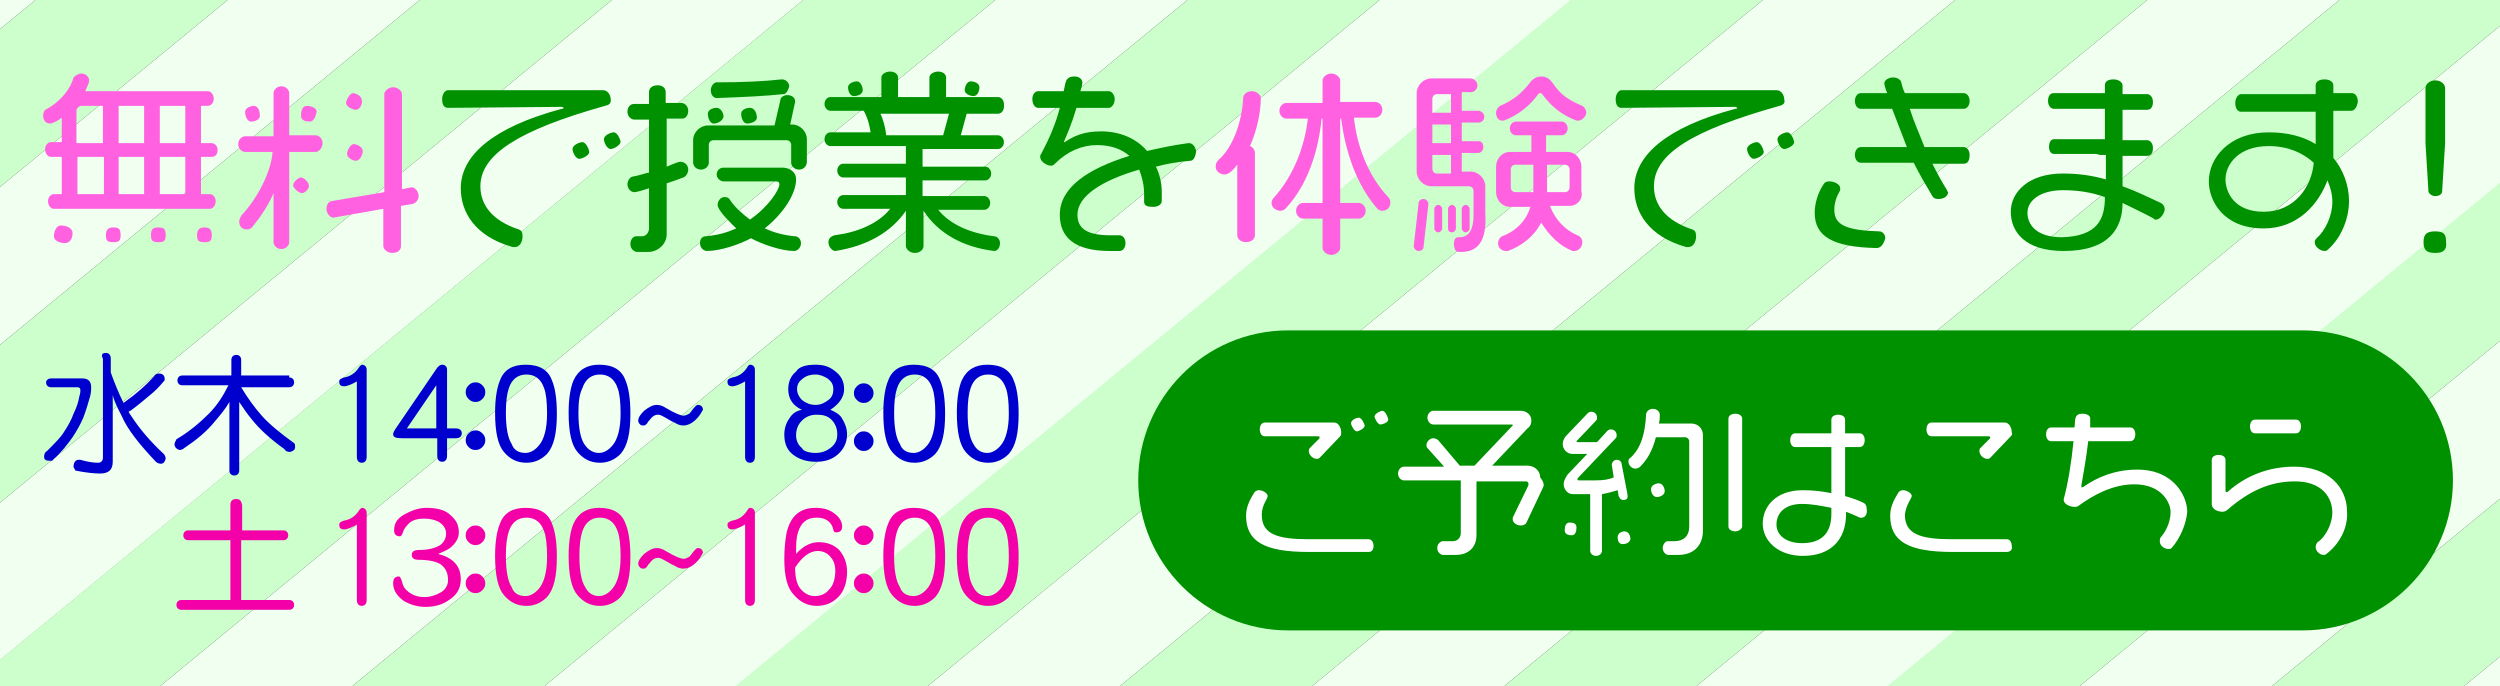
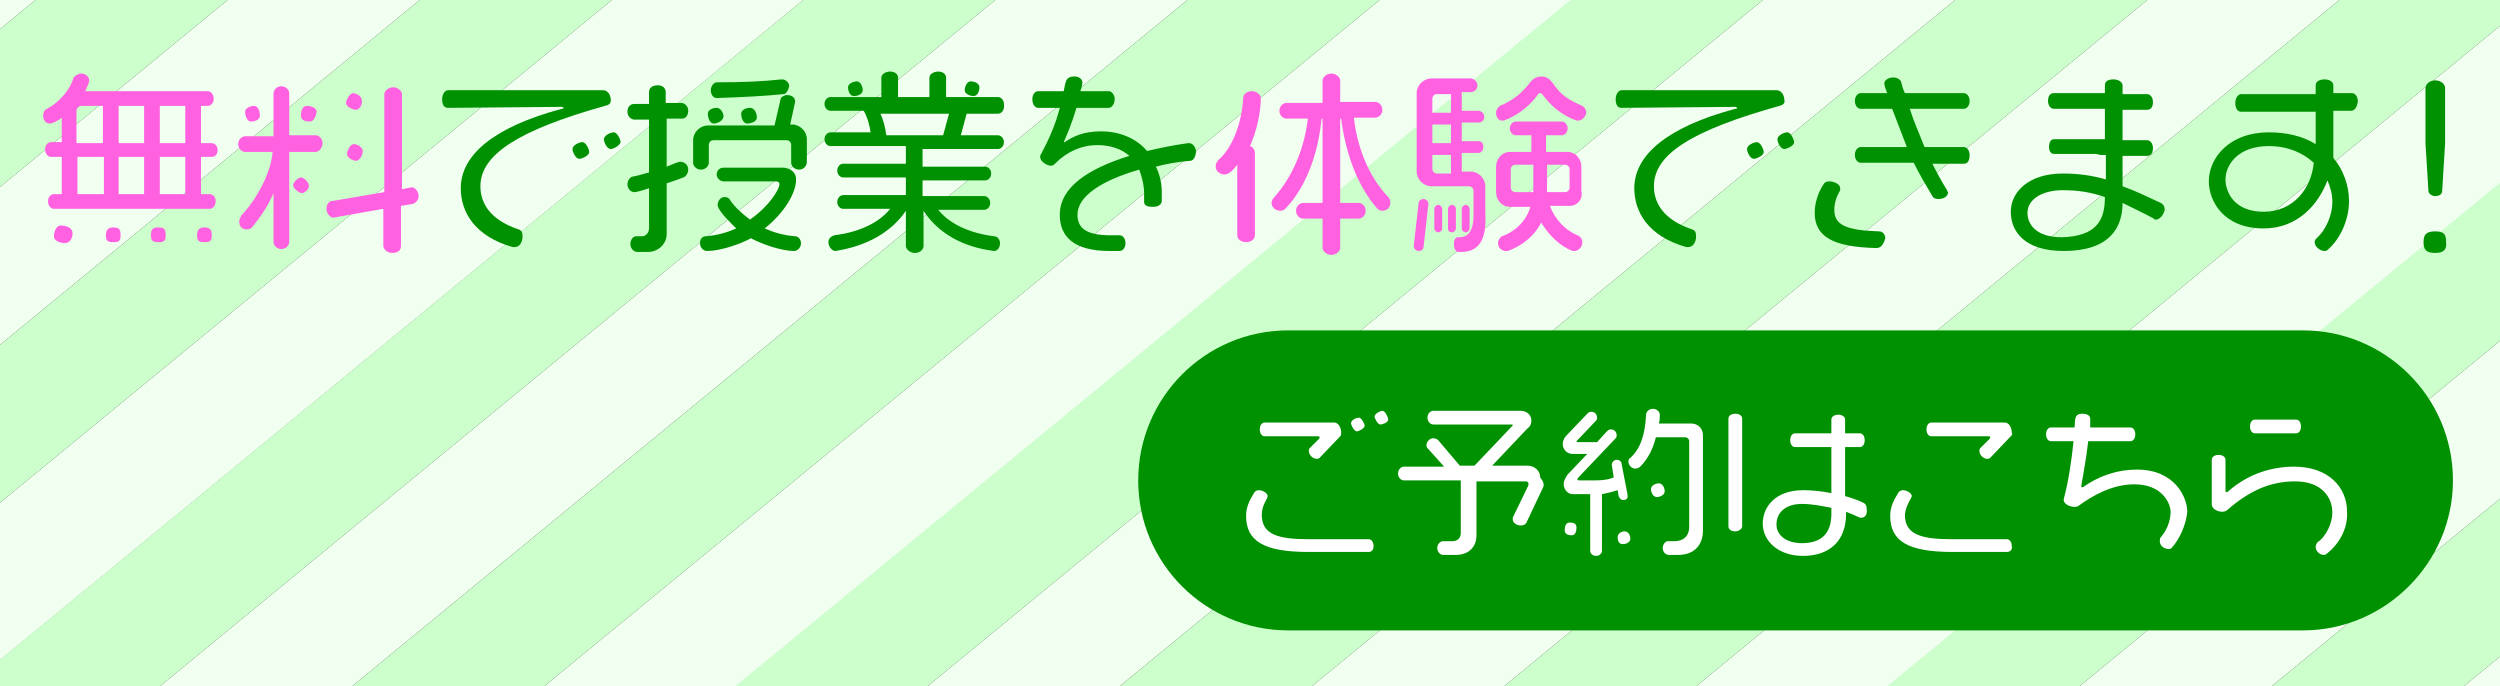
<svg xmlns="http://www.w3.org/2000/svg" version="1.0" id="レイヤー_1" x="0px" y="0px" viewBox="0 0 255 70" style="enable-background:new 0 0 255 70;" xml:space="preserve">
  <rect x="0" y="0" width="255" height="70" fill="#333333" stroke="none" />
  <style type="text/css">
	.st0{fill:#F0FFF0;}
	.st1{fill:#CCFFCC;}
	.st2{fill:#FF61E1;}
	.st3{fill:#009100;}
	.st4{fill:#FFFFFF;}
	.st5{fill:#F400A9;}
	.st6{fill:#0000CE;}
</style>
  <path class="st0" d="M-182.5,152.9H-202L17-27.1h19.6L-182.5,152.9z M75.8-27.1H56.2l-219.1,180h19.6L75.8-27.1z M114.9-27.1H95.4  l-219.1,180h19.6L114.9-27.1z M154.1-27.1h-19.6l-219.1,180H-65L154.1-27.1z M193.3-27.1h-19.6l-219.1,180h19.6L193.3-27.1z   M232.4-27.1h-19.6l-219.1,180h19.6L232.4-27.1z M271.6-27.1H252l-219.1,180h19.6L271.6-27.1z M310.8-27.1h-19.6l-219.1,180h19.6  L310.8-27.1z M349.9-27.1h-19.6l-219.1,180h19.6L349.9-27.1z M389.1-27.1h-19.6l-219.1,180H170L389.1-27.1z M428.3-27.1h-19.6  l-219.1,180h19.6L428.3-27.1z M467.4-27.1h-19.6l-219.1,180h19.6L467.4-27.1z" />
  <path class="st1" d="M-202,152.9h-19.6l219.1-180H17L-202,152.9z M56.2-27.1H36.6l-219.1,180h19.6L56.2-27.1z M95.4-27.1H75.8  l-219.1,180h19.6L95.4-27.1z M134.5-27.1h-19.6l-219.1,180h19.6L134.5-27.1z M173.7-27.1h-19.6L-65,152.9h19.6L173.7-27.1z   M212.8-27.1h-19.6l-219.1,180h19.6L212.8-27.1z M252-27.1h-19.6l-219.1,180h19.6L252-27.1z M291.2-27.1h-19.6l-219.1,180h19.6  L291.2-27.1z M330.3-27.1h-19.6l-219.1,180h19.6L330.3-27.1z M369.5-27.1h-19.6l-219.1,180h19.6L369.5-27.1z M408.7-27.1h-19.6  L170,152.9h19.6L408.7-27.1z M447.8-27.1h-19.6l-219.1,180h19.6L447.8-27.1z M487-27.1h-19.6l-219.1,180h19.6L487-27.1z" />
  <path class="st2" d="M21.6,16h-1.1v3.8h0.9c0.3,0,0.6,0.3,0.6,0.7c0,0.5-0.3,0.8-0.6,0.8H5.5c-0.3,0-0.6-0.3-0.6-0.8  c0-0.4,0.3-0.7,0.6-0.7h0.8V16H5.2c-0.3,0-0.6-0.3-0.6-0.8c0-0.4,0.3-0.7,0.6-0.7h1.1v-2.5c-0.2,0.2-0.9,0.6-1.2,0.6  c-0.4,0-0.7-0.3-0.7-0.8c0-0.3,0.1-0.6,0.4-0.7c1.3-0.7,2.4-2,2.7-3.2C7.7,7.7,8,7.5,8.3,7.5c0.5,0,0.8,0.4,0.8,0.7  c0,0.3-0.3,0.8-0.4,1.1h12.5c0.3,0,0.6,0.3,0.6,0.8c0,0.4-0.3,0.7-0.6,0.7h-0.7v3.8h1.1c0.3,0,0.6,0.3,0.6,0.7  C22.2,15.8,21.9,16,21.6,16z M6.6,24.8c-0.4,0-1.1-0.2-1.1-0.7c0-0.4,0.2-1.1,0.7-1.1c0.5,0,1.2,0.2,1.2,0.8  C7.4,24.2,7.2,24.8,6.6,24.8z M10.5,10.8H8.3c-0.2,0-0.5,0.2-0.5,0.5v3.3h2.7V10.8z M10.5,16H7.9v3.8h2.7V16z M11.6,24.7  c-0.6,0-0.8-0.1-0.8-0.7c0-0.5,0.2-0.8,0.7-0.8c0.6,0,0.8,0.1,0.8,0.8C12.3,24.6,12.1,24.7,11.6,24.7z M14.7,10.8h-2.6v3.8h2.6V10.8  z M14.7,16h-2.6v3.8h2.6V16z M16.2,24.7c-0.6,0-0.8-0.1-0.8-0.7c0-0.5,0.1-0.8,0.7-0.8c0.6,0,0.8,0.1,0.8,0.8  C16.9,24.6,16.7,24.7,16.2,24.7z M18.9,10.8h-2.6v3.8h2.6V10.8z M18.9,16h-2.6v3.8h2.6V16z M20.9,24.7c-0.6,0-0.8-0.1-0.8-0.7  c0-0.5,0.2-0.8,0.7-0.8s0.8,0.1,0.8,0.8C21.6,24.6,21.4,24.7,20.9,24.7z M32.2,15.5h-2.7v9.2c0,0.3-0.3,0.7-0.8,0.7  c-0.5,0-0.8-0.4-0.8-0.7v-5c-0.5,1.2-1.3,2.4-2.2,3.5c-0.1,0.1-0.3,0.2-0.5,0.2c-0.4,0-0.8-0.2-0.8-0.8c0-0.2,0.1-0.4,0.2-0.6  c1.8-1.9,3.1-4.7,3.2-6.5h-2.8c-0.3,0-0.7-0.3-0.7-0.8c0-0.5,0.4-0.8,0.7-0.8h2.9V9.5c0-0.3,0.3-0.7,0.8-0.7c0.5,0,0.8,0.4,0.8,0.7  v4.3h2.7c0.3,0,0.7,0.3,0.7,0.8C32.9,15.1,32.5,15.5,32.2,15.5z M25.6,12.4c-0.4,0-0.6-0.6-0.6-1c0-0.4,0.6-0.6,0.9-0.6  c0.4,0,0.6,0.5,0.6,0.9C26.6,12.2,26,12.4,25.6,12.4z M30.8,19.7c-0.3,0-0.9-0.5-0.9-0.8s0.5-0.8,0.8-0.8s0.8,0.5,0.8,0.8  C31.6,19.2,31.1,19.7,30.8,19.7z M31.6,12.4c-0.4,0-0.9-0.1-0.9-0.6c0-0.4,0.1-1,0.6-1c0.4,0,1,0.2,1,0.6  C32.2,11.9,32,12.4,31.6,12.4z M42.1,20.8L40.9,21v4.1c0,0.4-0.3,0.7-0.9,0.7c-0.5,0-0.9-0.4-0.9-0.7v-3.8l-5.1,0.9  c-0.3,0-0.7-0.4-0.7-0.9c0-0.5,0.3-0.8,0.6-0.8l5.3-0.9v-10c0-0.3,0.4-0.7,0.9-0.7c0.5,0,0.9,0.4,0.9,0.7v9.7l1-0.2  c0.3,0,0.7,0.4,0.7,0.9C42.7,20.4,42.4,20.7,42.1,20.8z M36.3,11.2c-0.3,0-1-0.3-1-0.7c0-0.3,0.4-1,0.7-1c0.3,0,0.9,0.3,0.9,0.7  C37,10.6,36.7,11.2,36.3,11.2z M36.3,16.4c-0.3,0-0.9-0.3-0.9-0.7c0-0.3,0.3-1,0.7-1c0.3,0,0.9,0.3,0.9,0.7  C37,15.8,36.7,16.4,36.3,16.4z M127.5,14.9c0.3,0.1,0.5,0.4,0.5,0.7v8.4c0,0.4-0.4,0.7-0.9,0.7c-0.5,0-0.9-0.3-0.9-0.7v-7.2  c-0.3,0.4-0.8,1-1.3,1c-0.4,0-0.9-0.3-0.9-0.8c0-0.3,0.1-0.5,0.3-0.7c1.5-1.3,2.4-4,2.5-6.3c0-0.3,0.3-0.7,0.9-0.7  c0.5,0,0.9,0.4,0.9,0.7C128.6,11.5,128.2,13.3,127.5,14.9z M141,21.5c-0.2,0-0.4-0.1-0.5-0.2c-2.2-2.5-3.3-6-3.7-9.2h-0.1v8.6h1.9  c0.3,0,0.7,0.3,0.7,0.8c0,0.5-0.4,0.8-0.7,0.8h-1.9v3c0,0.3-0.4,0.7-0.9,0.7c-0.5,0-0.9-0.4-0.9-0.7v-3h-2c-0.3,0-0.7-0.3-0.7-0.8  c0-0.5,0.4-0.8,0.7-0.8h2v-8.6h-0.1c-0.3,3.2-1.4,6.8-3.7,9.2c-0.1,0.1-0.3,0.2-0.5,0.2c-0.4,0-0.9-0.3-0.9-0.8  c0-0.2,0.1-0.4,0.2-0.5c2.1-2.3,3.2-5.4,3.5-8.1h-2.2c-0.3,0-0.7-0.3-0.7-0.8c0-0.5,0.4-0.8,0.7-0.8h3.7V8.2c0-0.3,0.4-0.7,0.9-0.7  c0.5,0,0.9,0.4,0.9,0.7v2.2h3.6c0.3,0,0.7,0.3,0.7,0.8c0,0.5-0.4,0.8-0.7,0.8h-2.2c0.3,2.8,1.4,5.9,3.5,8.1c0.1,0.1,0.2,0.3,0.2,0.4  C141.9,21.1,141.5,21.5,141,21.5z M145.2,25.2c0,0.2-0.2,0.4-0.5,0.4c-0.3,0-0.5-0.3-0.5-0.5l0.5-4.4c0-0.2,0.2-0.4,0.5-0.4  c0.3,0,0.5,0.3,0.5,0.5c0,0,0,0,0,0L145.2,25.2z M149,25.7h-0.2c-0.3,0-0.5-0.3-0.5-0.8c0-0.5,0.2-0.7,0.4-0.7h0.1  c0.8,0,1.5-0.4,1.5-2.3v-2.4c0-0.3-0.2-0.5-0.5-0.5h-3.8c-0.8,0-1.5-0.7-1.5-1.5v-8c0-0.8,0.7-1.5,1.5-1.5h4c0.3,0,0.7,0.3,0.7,0.7  s-0.3,0.7-0.7,0.7h-0.9v1.9h1.7c0.3,0,0.6,0.3,0.6,0.6c0,0.4-0.3,0.6-0.6,0.6h-1.7v1.9h1.7c0.3,0,0.5,0.2,0.5,0.6  c0,0.4-0.3,0.6-0.5,0.6h-1.7v1.9h0.9c0.8,0,1.5,0.7,1.5,1.5v2.7C151.7,24.8,150.6,25.7,149,25.7z M148,9.6h-1.4  c-0.3,0-0.5,0.2-0.5,0.5v1.4h1.9V9.6z M148,12.7h-1.9v1.9h1.9V12.7z M148,15.8h-1.9v1.4c0,0.3,0.2,0.5,0.5,0.5h1.4V15.8z   M146.7,23.7c-0.2,0-0.4-0.2-0.4-0.4v-2c0-0.2,0.2-0.4,0.4-0.4s0.4,0.2,0.4,0.4v2C147.1,23.5,146.9,23.7,146.7,23.7z M148.1,23.7  c-0.3,0-0.4-0.2-0.4-0.4v-2c0-0.2,0.2-0.4,0.4-0.4c0.2,0,0.4,0.2,0.4,0.4v2C148.5,23.5,148.3,23.7,148.1,23.7z M149.5,23.7  c-0.2,0-0.4-0.2-0.4-0.4v-2c0-0.2,0.2-0.4,0.4-0.4s0.4,0.2,0.4,0.4v2C149.9,23.5,149.7,23.7,149.5,23.7z M161,12.3  c-0.1,0-0.1,0-0.2,0c-1.6-0.6-2.6-1.5-3.5-2.7c-0.1-0.1-0.1-0.1-0.2-0.1s-0.1,0-0.2,0.1c-0.7,1-1.9,2.1-3.5,2.7c-0.1,0-0.1,0-0.2,0  c-0.4,0-0.6-0.4-0.6-0.8c0-0.3,0.2-0.6,0.4-0.7c1.4-0.6,2.2-1.3,3-2.3c0.2-0.3,0.6-0.7,1.2-0.7s0.9,0.3,1.2,0.7  c0.8,1.2,1.6,1.7,3,2.3c0.2,0.1,0.4,0.4,0.4,0.7S161.4,12.3,161,12.3z M160.1,21h-2c0.5,1.4,1.6,2.5,2.8,3c0.3,0.1,0.5,0.4,0.5,0.7  c0,0.5-0.4,0.9-0.8,0.9c-0.1,0-0.1,0-0.2,0c-1.3-0.5-2.4-1.6-3.2-2.9c-0.7,1.4-2,2.4-3.4,2.9c-0.1,0-0.1,0-0.2,0  c-0.4,0-0.8-0.3-0.8-0.8c0-0.3,0.2-0.6,0.4-0.7c1.4-0.5,2.5-1.6,2.9-3h-2.1c-0.8,0-1.4-0.7-1.4-1.5V17c0-0.8,0.6-1.5,1.4-1.5h2.2  v-1.7h-1.6c-0.3,0-0.6-0.3-0.6-0.7c0-0.4,0.3-0.7,0.6-0.7h4.7c0.3,0,0.6,0.3,0.6,0.7c0,0.4-0.3,0.7-0.6,0.7h-1.6v1.7h2.2  c0.8,0,1.4,0.7,1.4,1.5v2.5C161.5,20.3,160.9,21,160.1,21z M156.4,16.8h-1.8c-0.3,0-0.5,0.2-0.5,0.5v1.8c0,0.3,0.2,0.5,0.5,0.5h1.8  V16.8z M160.1,17.3c0-0.3-0.2-0.5-0.5-0.5h-1.8v2.8h1.8c0.3,0,0.5-0.2,0.5-0.5V17.3z" />
  <path class="st3" d="M61.7,10.8C52.8,13.3,49,15.8,49,19c0,1.9,1.2,3.5,3.9,4.4c0.3,0.1,0.4,0.3,0.4,0.7c0,0.6-0.3,1.1-0.8,1.1  c-0.1,0-0.1,0-0.2,0c-3.9-1.1-5.3-3.6-5.3-6c0-3.3,3.2-6.2,10.3-8.1c0.2,0,0.2-0.1,0.2-0.1s-0.1-0.1-0.2-0.1l-11.6,0.1  c-0.4,0-0.6-0.3-0.6-0.9c0-0.5,0.3-0.9,0.6-0.9h15.8c0.5,0,0.8,0.5,0.8,1C62.3,10.5,62.2,10.7,61.7,10.8z M59.1,16.2  c-0.4,0-0.7-0.7-0.7-1c0-0.4,0.7-0.7,1-0.7c0.4,0,0.7,0.8,0.7,1C60.1,15.9,59.3,16.2,59.1,16.2z M62.3,15.2c-0.4,0-0.7-0.7-0.7-1  c0-0.4,0.7-0.7,1-0.7c0.4,0,0.7,0.8,0.7,1C63.2,14.9,62.5,15.2,62.3,15.2z M69.6,12.1H68V17c0.3-0.1,1.1-0.5,1.4-0.5  c0.4,0,0.8,0.3,0.8,0.8c0,0.3-0.2,0.7-0.5,0.8c-0.5,0.2-1.1,0.4-1.7,0.6v5.2c0,1-0.9,1.8-1.9,1.8H65c-0.3,0-0.7-0.3-0.7-0.8  c0-0.5,0.3-0.8,0.6-0.8h0.6c0.4,0,0.7-0.4,0.7-0.8v-4.1c-0.3,0.1-1.2,0.4-1.5,0.4c-0.4,0-0.7-0.4-0.7-0.8c0-0.4,0.3-0.8,0.6-0.8  c0.6-0.1,1.1-0.3,1.6-0.4v-5.4h-1.5c-0.3,0-0.7-0.3-0.7-0.8c0-0.5,0.3-0.8,0.7-0.8h1.5V9.4c0-0.4,0.3-0.7,0.9-0.7  c0.5,0,0.8,0.3,0.8,0.7v1.1h1.6c0.3,0,0.7,0.3,0.7,0.8C70.2,11.8,69.9,12.1,69.6,12.1z M81.5,17.3c-0.5,0-0.8-0.4-0.8-0.7v-1.8  c0-0.3-0.2-0.5-0.5-0.5h-7.4c-0.3,0-0.5,0.2-0.5,0.5v1.8c0,0.3-0.3,0.7-0.8,0.7c-0.5,0-0.8-0.4-0.8-0.7v-2.3c0-0.8,0.7-1.5,1.5-1.5  H79l0.6-2.6c0-0.3,0.4-0.5,0.7-0.5c0.5,0,0.8,0.3,0.8,0.6c0,0,0,0.1,0,0.1l-0.5,2.3h0.2c0.8,0,1.5,0.7,1.5,1.5v2.3  C82.3,16.9,82,17.3,81.5,17.3z M81,25.6c-1.3,0-3.3-0.7-4.4-1.3c-1.1,0.6-3.1,1.3-4.5,1.3c-0.3,0-0.7-0.3-0.7-0.8  c0-0.4,0.2-0.7,0.6-0.7c1.2-0.1,2.2-0.4,3.1-0.8c-0.4-0.4-1.9-1.8-1.9-2.4c0-0.4,0.3-0.8,0.7-0.8c0.3,0,0.4,0.1,0.5,0.2  c0.5,0.8,1.3,1.5,2.1,2.1c2-1.4,3-3.1,3-3.6c0-0.2-0.1-0.3-0.4-0.3h-5.3c-0.3,0-0.7-0.3-0.7-0.7s0.3-0.7,0.7-0.7h6  c0.7,0,1.4,0.4,1.4,1.2c0,1.4-1.2,3.4-3.2,5c0.9,0.4,1.9,0.7,3.1,0.8c0.3,0,0.6,0.3,0.6,0.7C81.7,25.3,81.3,25.6,81,25.6z   M72.8,12.6c-0.4,0-0.6-0.6-0.6-1c0-0.4,0.5-0.6,0.9-0.6c0.4,0,0.7,0.5,0.7,0.9C73.7,12.4,73.1,12.6,72.8,12.6z M79.9,9.6  C78,9.8,75.9,9.9,73.1,10c-0.3,0-0.6-0.3-0.6-0.8c0-0.4,0.3-0.8,0.6-0.8c2.6,0,4.8-0.1,6.6-0.3c0,0,0,0,0.1,0c0.3,0,0.7,0.3,0.7,0.7  C80.4,9.2,80.2,9.6,79.9,9.6z M76.2,12.6c-0.4,0-0.6-0.6-0.6-1c0-0.4,0.5-0.6,0.9-0.6c0.5,0,0.7,0.6,0.7,1  C77.2,12.4,76.6,12.6,76.2,12.6z M101.8,11.6h-3.2l-0.6,2.2h3.8c0.3,0,0.6,0.3,0.6,0.7c0,0.4-0.3,0.7-0.6,0.7h-7.7v1.8h6.4  c0.3,0,0.6,0.3,0.6,0.7c0,0.4-0.3,0.7-0.6,0.7h-6.4V20h6.3c0.3,0,0.6,0.3,0.6,0.7c0,0.4-0.3,0.7-0.6,0.7h-4.7  c1.2,1.5,3.3,2.4,5.7,2.7c0.3,0,0.6,0.3,0.6,0.7c0,0.5-0.3,0.8-0.6,0.8c0,0,0,0,0,0c-3.2-0.4-5.7-1.8-7.2-4.1v3.6  c0,0.3-0.3,0.7-0.9,0.7c-0.5,0-0.9-0.4-0.9-0.7v-3.6c-1.5,2.2-4,3.6-7.2,4.1c0,0,0,0,0,0c-0.3,0-0.7-0.4-0.7-0.9  c0-0.4,0.3-0.6,0.6-0.7c2.4-0.3,4.5-1.2,5.7-2.7H86c-0.3,0-0.6-0.3-0.6-0.7c0-0.4,0.3-0.7,0.6-0.7h6.4v-1.8H86  c-0.3,0-0.6-0.3-0.6-0.7c0-0.4,0.3-0.7,0.6-0.7h6.4v-1.8h-7.7c-0.3,0-0.6-0.3-0.6-0.7c0-0.4,0.3-0.7,0.6-0.7h4.1  c-0.1-0.7-0.3-1.5-0.7-2.2h-3.4c-0.3,0-0.6-0.3-0.6-0.7c0-0.4,0.3-0.7,0.6-0.7h5.2v-2c0-0.3,0.4-0.6,0.9-0.6c0.5,0,0.8,0.3,0.8,0.6  v2h3.2v-2c0-0.3,0.4-0.6,0.9-0.6c0.5,0,0.8,0.3,0.8,0.6v2h5.3c0.3,0,0.6,0.3,0.6,0.7C102.5,11.3,102.1,11.6,101.8,11.6z M87.1,9.8  c-0.4,0-0.6-0.5-0.6-0.9c0-0.4,0.6-0.6,0.9-0.6c0.4,0,0.6,0.6,0.6,0.9C88,9.6,87.5,9.8,87.1,9.8z M89.8,11.6  c0.3,0.6,0.5,1.4,0.6,2.2h5.8l0.6-2.2H89.8z M99.3,9.8c-0.3,0-0.9-0.2-0.9-0.6c0-0.3,0.2-0.9,0.6-0.9c0.4,0,0.9,0.2,0.9,0.6  C99.9,9.3,99.7,9.8,99.3,9.8z M121.4,16.4c-1.2,0.1-2.4,0.3-3.5,0.6c0.4,0.8,0.6,1.7,0.6,2.6v0.9c0,0.3-0.3,0.6-0.9,0.6  c-0.5,0-0.9-0.1-0.9-0.5v-0.8c0-0.9-0.2-1.7-0.5-2.5c-3.8,1.1-6.3,2.7-6.3,4.6c0,1.5,1.1,2.1,3.4,2.1h0.9c0.3,0,0.6,0.3,0.6,0.8  c0,0.5-0.3,0.8-0.6,0.8h-1c-3.6,0-5.1-1.4-5.1-3.7c0-2.8,2.9-4.7,7.1-6c-0.8-0.7-1.9-1.1-3.3-1.1c-1.5,0-3,0.6-4.3,1.9  c-0.1,0.1-0.2,0.2-0.4,0.2c-0.4,0-1.1-0.4-1.1-0.9c0-0.1,0-0.2,0.1-0.3c0.8-1.5,1.5-3.1,1.9-4.7h-2.2c-0.3,0-0.6-0.3-0.6-0.9  c0-0.5,0.3-0.8,0.6-0.8h2.6c0.2-0.8,0.1-1.5,1.1-1.5c0.5,0,0.8,0.3,0.8,0.6c0,0.3-0.1,0.6-0.2,0.9h2.9c0.3,0,0.6,0.4,0.6,0.8  c0,0.5-0.3,0.9-0.6,0.9h-3.3c-0.5,1.7-1,2.8-1.3,3.5l0.1,0c0.9-0.6,1.9-1.1,3.7-1.1c1.9,0,3.6,0.7,4.7,2c1.3-0.3,2.7-0.6,4.2-0.8  c0,0,0,0,0.1,0c0.4,0,0.7,0.5,0.7,0.9C121.9,16.1,121.7,16.4,121.4,16.4z M181.5,10.8c-8.9,2.5-12.8,4.9-12.8,8.2  c0,1.9,1.2,3.5,3.9,4.4c0.3,0.1,0.4,0.3,0.4,0.7c0,0.6-0.3,1.1-0.8,1.1c-0.1,0-0.1,0-0.2,0c-3.9-1.1-5.3-3.6-5.3-6  c0-3.3,3.2-6.2,10.3-8.1c0.2,0,0.2-0.1,0.2-0.1s-0.1-0.1-0.2-0.1l-11.6,0.1c-0.4,0-0.6-0.3-0.6-0.9c0-0.5,0.3-0.9,0.6-0.9h15.8  c0.5,0,0.8,0.5,0.8,1C182.1,10.5,181.9,10.7,181.5,10.8z M178.9,16.2c-0.4,0-0.7-0.7-0.7-1c0-0.4,0.7-0.7,1-0.7c0.4,0,0.7,0.8,0.7,1  C179.9,15.9,179.1,16.2,178.9,16.2z M182,15.2c-0.4,0-0.7-0.7-0.7-1c0-0.4,0.7-0.7,1-0.7c0.4,0,0.7,0.8,0.7,1  C183,14.9,182.2,15.2,182,15.2z M191.4,25.3c-4.5-0.1-6.3-1.2-6.3-3.6c0-0.9,0.3-2,0.9-2.9c0.1-0.2,0.3-0.3,0.6-0.3  c0.5,0,1.1,0.3,1.1,0.7c0,0.1,0,0.1,0,0.2c-0.4,0.7-0.6,1.3-0.6,2c0,1.5,1.1,2.1,4.6,2.2c0.3,0,0.6,0.3,0.6,0.7  C192.1,25,191.8,25.3,191.4,25.3z M200.3,16.7h-3.2c0.5,1,1,1.9,1.5,2.7c0,0.1,0.1,0.2,0.1,0.2c0,0.4-0.4,0.7-1,0.7  c-0.3,0-0.5-0.1-0.6-0.3c-0.6-1-1.3-2.2-1.9-3.4h-5.4c-0.3,0-0.6-0.3-0.6-0.8c0-0.5,0.3-0.8,0.6-0.8h4.7c-0.5-1.3-1-2.6-1.5-3.9  h-3.2c-0.3,0-0.6-0.3-0.6-0.8c0-0.5,0.3-0.8,0.6-0.8h2.7c-0.1-0.2-0.3-0.8-0.3-1c0-0.3,0.4-0.6,0.9-0.6c0.4,0,0.7,0.2,0.8,0.4  c0.1,0.4,0.2,0.8,0.4,1.2h6c0.3,0,0.6,0.3,0.6,0.8c0,0.5-0.3,0.8-0.6,0.8h-5.5c0.4,1.3,1,2.6,1.5,3.9h4c0.3,0,0.6,0.3,0.6,0.8  C200.9,16.4,200.7,16.7,200.3,16.7z M219.9,22.4c-0.1,0-0.2,0-0.2-0.1c-1.1-0.6-2.2-1.1-3.2-1.6c0,2.5-1.3,4.9-6,4.9  c-4,0-5.4-2-5.4-4s1.8-3.9,5.3-3.9c1.6,0,3,0.2,4.4,0.6v-2.5h-0.6l-0.4-0.1h-4.3c-0.3,0-0.5-0.3-0.5-0.7c0-0.5,0.2-0.8,0.5-0.8h5.2  v-3.1h-5.2c-0.3,0-0.6-0.3-0.6-0.8c0-0.5,0.2-0.8,0.6-0.8h5.2V8.7c0-0.4,0.3-0.6,0.9-0.6c0.5,0,0.9,0.3,0.9,0.6v0.9h2.5  c0.3,0,0.6,0.3,0.6,0.8c0,0.5-0.2,0.8-0.6,0.8h-2.5v3.1h2.5c0.3,0,0.6,0.3,0.6,0.8c0,0.5-0.2,0.8-0.6,0.8h-2.5V19  c1.4,0.5,2.6,1.1,3.9,1.7c0.2,0.1,0.4,0.3,0.4,0.7C220.7,21.9,220.3,22.4,219.9,22.4z M214.7,20.1c-1.4-0.5-2.8-0.7-4.3-0.7  c-2.2,0-3.6,1-3.6,2.3c0,1.2,0.9,2.5,3.5,2.5C214,24.1,214.7,22.3,214.7,20.1L214.7,20.1z M239.8,11.3H238v4.8  c1,1.2,1.6,2.8,1.6,4.4c0,1.8-0.8,3.8-2.2,5c-0.1,0.1-0.2,0.1-0.3,0.1c-0.4,0-1-0.4-1-0.9c0-0.2,0.1-0.3,0.2-0.4  c0.9-0.8,1.6-2.3,1.6-3.7c0-0.8-0.2-1.5-0.5-2.2c-0.9,2.4-3,4.9-6.5,4.9c-4.2,0-5.6-2.9-5.6-4.8c0-2.4,2.1-5,6.1-5  c1.9,0,3.5,0.4,4.8,1.2v-3.3h-7.6c-0.4,0-0.6-0.4-0.6-0.9c0-0.5,0.3-0.9,0.6-0.9h7.6V8.7c0-0.4,0.4-0.6,0.9-0.6  c0.6,0,0.9,0.3,0.9,0.6v0.8h1.9c0.3,0,0.6,0.3,0.6,0.9C240.4,10.9,240.2,11.3,239.8,11.3z M231.4,14.9c-3.1,0-4.4,1.9-4.4,3.4  c0,1.2,0.8,3.3,3.9,3.3s4.9-2.5,5.1-5C234.9,15.6,233.4,14.9,231.4,14.9z M248.4,25.8c-0.9,0-1.2-0.3-1.2-1.1c0-0.8,0.3-1.1,1.2-1.1  s1.1,0.3,1.1,1.1C249.6,25.5,249.2,25.8,248.4,25.8z M249.1,19.5c0,0.3-0.3,0.5-0.7,0.5c-0.4,0-0.7-0.3-0.7-0.5l-0.3-4.9V9  c0-0.4,0.4-0.8,1-0.8c0.6,0,1,0.4,1,0.8v5.6L249.1,19.5z M250.2,49L250.2,49c0-8.5-6.9-15.3-15.3-15.3H131.4  c-8.5,0-15.3,6.9-15.3,15.3v0c0,8.5,6.9,15.3,15.3,15.3h103.5C243.3,64.3,250.2,57.4,250.2,49z" />
  <path class="st4" d="M139.6,56.3h-6.1c-4.6,0-6.4-1.1-6.4-3.7c0-0.8,0.3-1.5,0.8-2.3c0.1-0.2,0.3-0.3,0.5-0.3c0.4,0,0.9,0.3,0.9,0.6  c0,0.3-0.6,0.9-0.6,1.9c0,2,1.6,2.5,4.8,2.5h6.1c0.3,0,0.5,0.3,0.5,0.7C140.1,56.1,139.9,56.3,139.6,56.3z M136.7,44.5l-2.1,2.2  c-0.1,0.1-0.2,0.1-0.3,0.1c-0.4,0-0.8-0.4-0.8-0.8c0-0.1,0-0.2,0.1-0.3l0.9-0.9c0.1-0.1,0.1-0.1,0.1-0.2c0-0.1-0.1-0.1-0.2-0.1h-5.4  c-0.3,0-0.5-0.3-0.5-0.7c0-0.4,0.2-0.7,0.5-0.7h7.1c0.4,0,0.7,0.5,0.7,1C136.8,44.3,136.8,44.4,136.7,44.5z M138.4,44  c-0.3,0-0.6-0.7-0.6-0.8c0-0.4,0.6-0.6,0.8-0.6c0.3,0,0.6,0.7,0.6,0.8C139.2,43.7,138.6,44,138.4,44z M140.8,43.3  c-0.3,0-0.6-0.7-0.6-0.8c0-0.3,0.6-0.6,0.8-0.6c0.3,0,0.6,0.7,0.6,0.9C141.6,43.1,141,43.3,140.8,43.3z M157.4,49.7l-1.7,3.6  c-0.1,0.2-0.3,0.3-0.6,0.3c-0.4,0-0.8-0.3-0.8-0.6c0-0.1,0-0.1,0-0.2l1.6-3.3c0-0.1,0-0.1,0-0.2c0-0.1-0.1-0.2-0.3-0.2h-5v5.5  c0,1.2-0.8,2-2.1,2h-1.3c-0.3,0-0.6-0.3-0.6-0.7c0-0.4,0.3-0.7,0.6-0.7h1c0.5,0,0.8-0.4,0.8-0.8v-5.4h-5.8c-0.3,0-0.6-0.3-0.6-0.7  c0-0.4,0.3-0.7,0.6-0.7h4.1l-1.7-1.9c-0.1-0.1-0.1-0.2-0.1-0.3c0-0.3,0.3-0.7,0.7-0.7c0.2,0,0.4,0.1,0.5,0.2l2.2,2.6h1.5l3.8-4  c0,0,0.1-0.1,0.1-0.1v0c0-0.1,0-0.1-0.2-0.1h-7.9c-0.3,0-0.6-0.3-0.6-0.7c0-0.4,0.3-0.7,0.6-0.7h8.9c0.6,0,1.1,0.4,1.1,1  c0,0.3-0.1,0.6-0.4,0.8l-3.6,3.8h3.6c0.7,0,1.3,0.5,1.3,1.2C157.5,49.2,157.5,49.5,157.4,49.7z M165.6,51c-0.3,0-0.4-0.2-0.5-0.4  L165,50c-0.3,0.1-1,0.3-1.6,0.4v5.8c0,0.2-0.2,0.5-0.6,0.5c-0.4,0-0.6-0.3-0.6-0.5v-5.8h-1.8c-0.5,0-0.9-0.5-0.9-1  c0-0.4,0.2-0.7,0.4-1l2-2.1h-1.5c-0.6,0-1-0.5-1-1c0-0.4,0.2-0.7,0.4-0.9l2.1-2.2c0.1-0.1,0.2-0.2,0.4-0.2c0.4,0,0.6,0.3,0.6,0.6  c0,0.1,0,0.2-0.1,0.3l-1.9,2c0,0-0.1,0.1-0.1,0.1c0,0.1,0.1,0.1,0.2,0.1h1.9l1-1.1c0.1-0.1,0.2-0.2,0.4-0.2c0.4,0,0.6,0.3,0.6,0.6  c0,0.1,0,0.2-0.1,0.3l-3.8,4c-0.1,0.1-0.1,0.1-0.1,0.2c0,0.1,0.1,0.1,0.2,0.1h1.6c0.9,0,1.4-0.1,1.9-0.3l-0.2-1.3  c0-0.2,0.2-0.5,0.5-0.5c0.3,0,0.5,0.2,0.5,0.4l0.6,3.1c0,0,0,0.1,0,0.1C166.1,50.9,165.8,51,165.6,51z M160.3,54.6  c-0.3,0-0.7-0.1-0.7-0.5c0-0.4,0.1-0.8,0.5-0.8c0.4,0,0.7,0.1,0.7,0.5C160.8,54.2,160.7,54.6,160.3,54.6z M165.5,55.5  c-0.4,0-0.5-0.4-0.5-0.7c0-0.4,0.4-0.6,0.7-0.6c0.4,0,0.6,0.4,0.6,0.8C166.2,55.4,165.8,55.5,165.5,55.5z M171.2,56.6h-1  c-0.3,0-0.6-0.3-0.6-0.7c0-0.4,0.3-0.7,0.5-0.7h0.7c0.9,0,1.5-0.5,1.5-1.5V45c0-0.2-0.2-0.4-0.4-0.4h-3c-0.3,1.2-0.8,2.2-1.6,3  c-0.1,0.1-0.3,0.2-0.5,0.2c-0.4,0-0.7-0.4-0.7-0.7c0-0.1,0-0.3,0.2-0.4c1.1-1,1.5-2.5,1.6-4.4c0-0.3,0.3-0.6,0.7-0.6  c0.4,0,0.7,0.3,0.7,0.6c0,0.3,0,0.6-0.1,0.9h3.3c0.7,0,1.2,0.5,1.2,1.2v9.7C173.7,55.7,172.7,56.6,171.2,56.6z M169,50.7  c-0.4,0-0.6-0.5-0.6-0.8c0-0.4,0.5-0.6,0.8-0.6c0.4,0,0.6,0.5,0.6,0.8C169.8,50.5,169.3,50.7,169,50.7z M177,54.2  c-0.4,0-0.7-0.2-0.7-0.5v-11c0-0.3,0.3-0.5,0.7-0.5c0.4,0,0.7,0.2,0.7,0.5v11C177.7,53.9,177.4,54.2,177,54.2z M189.9,52.8  c-0.1,0-0.1,0-0.2,0c-0.4-0.2-0.9-0.4-1.4-0.6v0.2c0,2.7-1.6,4.3-4.4,4.3c-2.5,0-4.1-1.5-4.1-3.3c0-1.7,1.3-3.4,4.1-3.4  c1,0,1.9,0.1,2.9,0.3v-4.7h-3.7c-0.3,0-0.5-0.3-0.5-0.7s0.2-0.7,0.5-0.7h3.7v-1.4c0-0.3,0.3-0.5,0.7-0.5c0.4,0,0.7,0.2,0.7,0.5v1.4  h1.5c0.3,0,0.5,0.3,0.5,0.7s-0.2,0.7-0.5,0.7h-1.5v5c0.7,0.2,1.3,0.4,1.9,0.7c0.2,0.1,0.3,0.3,0.3,0.6  C190.5,52.5,190.2,52.8,189.9,52.8z M186.8,51.8c-1-0.2-2-0.4-3-0.4c-1.7,0-2.6,0.9-2.6,2.1c0,1.1,1,1.9,2.6,1.9c2,0,3-1,3-3V51.8z   M204.7,56.3h-5.5c-4.6,0-6.4-1.1-6.4-3.7c0-0.8,0.3-1.5,0.8-2.3c0.1-0.2,0.3-0.3,0.5-0.3c0.4,0,0.9,0.3,0.9,0.6  c0,0.2-0.6,0.9-0.7,1.9c0,2,1.6,2.5,4.8,2.5h5.6c0.3,0,0.5,0.3,0.5,0.7C205.3,56.1,205,56.3,204.7,56.3z M205.1,44.5l-2.1,2.2  c-0.1,0.1-0.2,0.1-0.3,0.1c-0.4,0-0.8-0.4-0.8-0.8c0-0.1,0-0.2,0.1-0.3l0.9-0.9c0.1-0.1,0.1-0.1,0.1-0.2c0-0.1-0.1-0.1-0.2-0.1h-5.8  c-0.3,0-0.5-0.3-0.5-0.7c0-0.4,0.2-0.7,0.5-0.7h7.5c0.4,0,0.7,0.5,0.7,1C205.3,44.3,205.2,44.4,205.1,44.5z M221.5,55.9  c-0.1,0.1-0.2,0.1-0.3,0.1c-0.4,0-0.9-0.3-0.9-0.8c0-0.1,0-0.3,0.1-0.4c0.7-0.8,1-1.8,1-2.6c0-0.8-0.8-2.8-3.7-2.8  c-2.2,0-4.2,1.1-5.7,2.2c-0.1,0.1-0.3,0.1-0.4,0.1c-0.5,0-1.1-0.3-1.1-0.7c0,0,0-0.1,0-0.1c0.4-1.4,0.8-3.8,1-5.9h-2.3  c-0.3,0-0.5-0.3-0.5-0.7c0-0.4,0.2-0.7,0.5-0.7h2.4c0.1-0.7-0.1-1.4,0.8-1.4c0.5,0,0.8,0.2,0.8,0.5v0c0,0.3,0,0.6,0,0.9h4.1  c0.3,0,0.5,0.3,0.5,0.7c0,0.4-0.2,0.7-0.5,0.7H213c-0.2,1.7-0.5,3.4-0.7,4.5c0,0,0,0.1,0,0.1c0,0.1,0,0.1,0.1,0.1c0,0,0.1,0,0.2-0.1  c1.3-0.9,3.1-1.7,5.4-1.7c3.8,0,5.1,2.8,5.1,4.3C223,53.4,222.4,54.9,221.5,55.9z M237.3,56.5c-0.1,0.1-0.2,0.1-0.3,0.1  c-0.4,0-0.8-0.4-0.8-0.8c0-0.2,0.1-0.4,0.2-0.5c0.9-0.6,1.5-2,1.5-3c0-1.6-1.1-3.2-3.8-3.2c-2.6,0-4.7,1-6.9,2.9  c-0.1,0.1-0.3,0.2-0.5,0.2c-0.4,0-1.1-0.2-1.1-0.8v-4.5c0-0.3,0.3-0.5,0.7-0.5s0.7,0.2,0.7,0.5v3.1c0,0.1,0,0.2,0.1,0.2  c0.1,0,0.1,0,0.2-0.1c1.7-1.5,4-2.5,6.7-2.5c3.5,0,5.4,2.1,5.4,4.6C239.5,53.9,238.6,55.5,237.3,56.5z M234.2,44.2H230  c-0.3,0-0.5-0.3-0.5-0.7s0.2-0.7,0.5-0.7h4.2c0.3,0,0.5,0.3,0.5,0.7S234.5,44.2,234.2,44.2z" />
-   <path class="st5" d="M36.9,51.8c0.3,0,0.5,0.2,0.5,0.5v8.9c0,0.4-0.2,0.6-0.5,0.6c-0.3,0-0.5-0.2-0.5-0.6v-7.7  c-0.5,0.3-1,0.5-1.3,0.5c-0.4,0-0.5-0.2-0.5-0.5c0-0.2,0.2-0.3,0.5-0.4c0.6-0.1,1.1-0.4,1.5-1C36.7,51.9,36.9,51.8,36.9,51.8z   M43.5,51.8c1,0,1.9,0.2,2.4,0.7c0.6,0.5,0.9,1,0.9,1.8c0,0.6-0.3,1.1-0.9,1.6c-0.3,0.2-0.7,0.4-1.2,0.6c1.5,0.4,2.3,1.2,2.3,2.6  c0,0.9-0.4,1.6-1.2,2.1c-0.7,0.5-1.5,0.7-2.4,0.7c-0.8,0-1.5-0.2-2.2-0.6c-0.7-0.5-1.1-1.1-1.1-1.8c0-0.5,0.2-0.7,0.6-0.7  c0.1,0,0.2,0.2,0.3,0.5c0.1,0.5,0.3,0.8,0.7,1.1c0.4,0.3,0.9,0.5,1.6,0.5c0.6,0,1.2-0.2,1.7-0.5c0.5-0.3,0.7-0.8,0.7-1.2  c0-0.7-0.2-1.2-0.7-1.6c-0.4-0.3-1.2-0.5-2.3-0.5c-0.5,0-0.7-0.2-0.7-0.5c0-0.3,0.2-0.5,0.7-0.5c1,0,1.7-0.2,2.2-0.5  c0.4-0.3,0.6-0.7,0.6-1.2c0-0.5-0.3-0.9-0.8-1.2c-0.4-0.2-0.9-0.3-1.5-0.3c-0.5,0-1,0.1-1.4,0.4c-0.3,0.3-0.6,0.6-0.7,1  c-0.1,0.3-0.2,0.4-0.3,0.4c-0.4,0-0.6-0.2-0.6-0.6c0-0.7,0.3-1.2,1-1.6C42.1,52,42.8,51.8,43.5,51.8z M48.5,53.6  c0.3,0,0.5,0.1,0.7,0.3c0.2,0.2,0.3,0.4,0.3,0.7c0,0.3-0.1,0.5-0.3,0.7c-0.2,0.2-0.4,0.3-0.7,0.3c-0.3,0-0.5-0.1-0.7-0.3  c-0.2-0.2-0.3-0.4-0.3-0.7c0-0.3,0.1-0.5,0.3-0.7C48,53.7,48.2,53.6,48.5,53.6z M48.5,58.5c0.3,0,0.5,0.1,0.7,0.3  c0.2,0.2,0.3,0.4,0.3,0.7c0,0.3-0.1,0.5-0.3,0.7c-0.2,0.2-0.4,0.3-0.7,0.3c-0.3,0-0.5-0.1-0.7-0.3c-0.2-0.2-0.3-0.4-0.3-0.7  s0.1-0.5,0.3-0.7C48,58.6,48.2,58.5,48.5,58.5z M53.6,51.8c1.4,0,2.3,0.5,2.7,1.6c0.3,0.7,0.5,1.8,0.5,3.4c0,2-0.3,3.3-1,4.1  c-0.6,0.6-1.3,0.9-2.1,0.9c-1,0-1.7-0.4-2.3-1.1c-0.6-0.7-0.9-2-0.9-4c0-1.5,0.2-2.6,0.5-3.3C51.4,52.3,52.3,51.8,53.6,51.8z   M53.6,60.8c0.5,0,1-0.3,1.4-0.8c0.5-0.6,0.8-1.7,0.8-3.2c0-1.2-0.1-2.1-0.3-2.6c-0.3-0.9-0.9-1.4-1.8-1.4c-0.9,0-1.5,0.5-1.8,1.4  c-0.2,0.6-0.3,1.4-0.3,2.5c0,1.5,0.2,2.6,0.6,3.2C52.4,60.5,52.9,60.8,53.6,60.8z M61.1,51.8c1.4,0,2.3,0.5,2.7,1.6  c0.3,0.7,0.5,1.8,0.5,3.4c0,2-0.3,3.3-1,4.1c-0.6,0.6-1.3,0.9-2.1,0.9c-1,0-1.7-0.4-2.3-1.1c-0.6-0.7-0.9-2-0.9-4  c0-1.5,0.2-2.6,0.5-3.3C59,52.3,59.9,51.8,61.1,51.8z M61.1,60.8c0.5,0,1-0.3,1.4-0.8c0.5-0.6,0.8-1.7,0.8-3.2  c0-1.2-0.1-2.1-0.3-2.6c-0.3-0.9-0.9-1.4-1.8-1.4c-0.9,0-1.5,0.5-1.8,1.4c-0.2,0.6-0.3,1.4-0.3,2.5c0,1.5,0.2,2.6,0.6,3.2  C60,60.5,60.5,60.8,61.1,60.8z M71.4,56.9c-0.5,0.7-1.1,1.1-1.7,1.1c-0.3,0-0.6-0.1-0.9-0.3c-0.3-0.1-0.7-0.4-1.3-0.7  c-0.2-0.1-0.3-0.1-0.4-0.1c-0.3,0-0.6,0.2-0.8,0.5c-0.1,0.1-0.2,0.2-0.3,0.4c-0.1,0.1-0.2,0.2-0.3,0.2c-0.2,0-0.3,0-0.4-0.1  c-0.1-0.1-0.2-0.2-0.2-0.4c0-0.3,0.2-0.6,0.6-1c0.5-0.4,0.9-0.6,1.3-0.6c0.3,0,0.6,0.1,0.9,0.3c1,0.6,1.6,0.8,1.8,0.8  c0.2,0,0.4-0.1,0.6-0.2c0.1-0.1,0.2-0.2,0.4-0.5c0.2-0.2,0.3-0.4,0.5-0.4c0.3,0,0.5,0.2,0.5,0.5C71.6,56.6,71.5,56.7,71.4,56.9z   M76.5,51.8c0.3,0,0.5,0.2,0.5,0.5v8.9c0,0.4-0.2,0.6-0.5,0.6c-0.3,0-0.5-0.2-0.5-0.6v-7.7c-0.5,0.3-1,0.5-1.3,0.5  c-0.4,0-0.5-0.2-0.5-0.5c0-0.2,0.2-0.3,0.5-0.4c0.6-0.1,1.1-0.4,1.5-1C76.3,51.9,76.4,51.8,76.5,51.8z M83.3,52.8  c-1,0-1.6,0.5-1.9,1.5c-0.2,0.6-0.2,1.3-0.2,2.2c0.7-0.8,1.5-1.2,2.3-1.2c0.9,0,1.6,0.3,2.1,0.8c0.5,0.6,0.8,1.3,0.8,2.2  c0,1.1-0.3,2-0.9,2.6c-0.6,0.6-1.3,0.9-2.2,0.9c-0.9,0-1.7-0.4-2.3-1.1C80.3,60,80,58.8,80,57c0-1,0.1-1.9,0.2-2.5  c0.2-1,0.6-1.7,1.1-2.1c0.5-0.4,1.1-0.6,1.9-0.6c0.8,0,1.4,0.2,1.8,0.5c0.6,0.4,0.9,0.9,0.9,1.4c0,0.4-0.2,0.6-0.6,0.6  c-0.2,0-0.3-0.1-0.3-0.3C84.8,53.2,84.2,52.8,83.3,52.8z M83.1,60.8c0.6,0,1.1-0.2,1.5-0.7c0.4-0.4,0.6-1.1,0.6-1.9  c0-0.6-0.2-1.1-0.5-1.4c-0.3-0.4-0.8-0.6-1.3-0.6c-0.8,0-1.6,0.6-2.3,1.7c0,1,0.2,1.7,0.5,2.1C82,60.5,82.5,60.8,83.1,60.8z   M88.1,53.6c0.3,0,0.5,0.1,0.7,0.3c0.2,0.2,0.3,0.4,0.3,0.7c0,0.3-0.1,0.5-0.3,0.7c-0.2,0.2-0.4,0.3-0.7,0.3c-0.3,0-0.5-0.1-0.7-0.3  c-0.2-0.2-0.3-0.4-0.3-0.7c0-0.3,0.1-0.5,0.3-0.7C87.6,53.7,87.8,53.6,88.1,53.6z M88.1,58.5c0.3,0,0.5,0.1,0.7,0.3  c0.2,0.2,0.3,0.4,0.3,0.7c0,0.3-0.1,0.5-0.3,0.7c-0.2,0.2-0.4,0.3-0.7,0.3c-0.3,0-0.5-0.1-0.7-0.3c-0.2-0.2-0.3-0.4-0.3-0.7  s0.1-0.5,0.3-0.7C87.6,58.6,87.8,58.5,88.1,58.5z M93.2,51.8c1.4,0,2.3,0.5,2.7,1.6c0.3,0.7,0.5,1.8,0.5,3.4c0,2-0.3,3.3-1,4.1  c-0.6,0.6-1.3,0.9-2.1,0.9c-1,0-1.7-0.4-2.3-1.1c-0.6-0.7-0.9-2-0.9-4c0-1.5,0.2-2.6,0.5-3.3C91,52.3,91.9,51.8,93.2,51.8z   M93.2,60.8c0.5,0,1-0.3,1.4-0.8c0.5-0.6,0.8-1.7,0.8-3.2c0-1.2-0.1-2.1-0.3-2.6c-0.3-0.9-0.9-1.4-1.8-1.4c-0.9,0-1.5,0.5-1.8,1.4  c-0.2,0.6-0.3,1.4-0.3,2.5c0,1.5,0.2,2.6,0.6,3.2C92,60.5,92.5,60.8,93.2,60.8z M100.7,51.8c1.4,0,2.3,0.5,2.7,1.6  c0.3,0.7,0.5,1.8,0.5,3.4c0,2-0.3,3.3-1,4.1c-0.6,0.6-1.3,0.9-2.1,0.9c-1,0-1.7-0.4-2.3-1.1c-0.6-0.7-0.9-2-0.9-4  c0-1.5,0.2-2.6,0.5-3.3C98.6,52.3,99.5,51.8,100.7,51.8z M100.7,60.8c0.5,0,1-0.3,1.4-0.8c0.5-0.6,0.8-1.7,0.8-3.2  c0-1.2-0.1-2.1-0.3-2.6c-0.3-0.9-0.9-1.4-1.8-1.4c-0.9,0-1.5,0.5-1.8,1.4c-0.2,0.6-0.3,1.4-0.3,2.5c0,1.5,0.2,2.6,0.6,3.2  C99.6,60.5,100.1,60.8,100.7,60.8z M28.9,54.1c0.3,0,0.5,0.2,0.5,0.5c0,0.3-0.2,0.5-0.5,0.5h-4.3v6.1h4.9c0.3,0,0.5,0.2,0.5,0.5  c0,0.3-0.2,0.5-0.5,0.5h-11c-0.3,0-0.5-0.2-0.5-0.5c0-0.3,0.2-0.5,0.5-0.5h5v-6.1h-4.3c-0.3,0-0.5-0.2-0.5-0.5  c0-0.3,0.2-0.5,0.5-0.5h4.3v-2.6c0-0.4,0.2-0.6,0.6-0.6c0.4,0,0.5,0.2,0.6,0.6v2.6H28.9z" />
-   <path class="st6" d="M36.9,37.2c0.3,0,0.5,0.2,0.5,0.5v8.9c0,0.4-0.2,0.6-0.5,0.6c-0.3,0-0.5-0.2-0.5-0.6v-7.7  c-0.5,0.3-1,0.5-1.3,0.5c-0.4,0-0.5-0.2-0.5-0.5c0-0.2,0.2-0.3,0.5-0.4c0.6-0.1,1.1-0.4,1.5-1C36.7,37.3,36.9,37.2,36.9,37.2z   M44.5,44.7H41c-0.6,0-0.9-0.1-0.9-0.4c0-0.2,0.1-0.3,0.2-0.5l4.3-6.3c0.2-0.2,0.3-0.3,0.5-0.3c0.3,0,0.5,0.2,0.5,0.5v6h0.9  c0.4,0,0.6,0.2,0.6,0.5c0,0.3-0.2,0.5-0.6,0.5h-0.9v1.8c0,0.4-0.2,0.6-0.5,0.6c-0.3,0-0.5-0.2-0.5-0.6V44.7z M44.5,39.3l-3,4.4h3  V39.3z M48.5,39c0.3,0,0.5,0.1,0.7,0.3c0.2,0.2,0.3,0.4,0.3,0.7c0,0.3-0.1,0.5-0.3,0.7C49,40.9,48.8,41,48.5,41  c-0.3,0-0.5-0.1-0.7-0.3c-0.2-0.2-0.3-0.4-0.3-0.7c0-0.3,0.1-0.5,0.3-0.7C48,39.1,48.2,39,48.5,39z M48.5,43.9  c0.3,0,0.5,0.1,0.7,0.3c0.2,0.2,0.3,0.4,0.3,0.7c0,0.3-0.1,0.5-0.3,0.7c-0.2,0.2-0.4,0.3-0.7,0.3c-0.3,0-0.5-0.1-0.7-0.3  c-0.2-0.2-0.3-0.4-0.3-0.7s0.1-0.5,0.3-0.7C48,44,48.2,43.9,48.5,43.9z M53.6,37.2c1.4,0,2.3,0.5,2.7,1.6c0.3,0.7,0.5,1.8,0.5,3.4  c0,2-0.3,3.3-1,4.1c-0.6,0.6-1.3,0.9-2.1,0.9c-1,0-1.7-0.4-2.3-1.1c-0.6-0.7-0.9-2-0.9-4c0-1.5,0.2-2.6,0.5-3.3  C51.4,37.7,52.3,37.2,53.6,37.2z M53.6,46.2c0.5,0,1-0.3,1.4-0.8c0.5-0.6,0.8-1.7,0.8-3.2c0-1.2-0.1-2.1-0.3-2.6  c-0.3-0.9-0.9-1.4-1.8-1.4c-0.9,0-1.5,0.5-1.8,1.4c-0.2,0.6-0.3,1.4-0.3,2.5c0,1.5,0.2,2.6,0.6,3.2C52.4,45.9,52.9,46.2,53.6,46.2z   M61.1,37.2c1.4,0,2.3,0.5,2.7,1.6c0.3,0.7,0.5,1.8,0.5,3.4c0,2-0.3,3.3-1,4.1c-0.6,0.6-1.3,0.9-2.1,0.9c-1,0-1.7-0.4-2.3-1.1  c-0.6-0.7-0.9-2-0.9-4c0-1.5,0.2-2.6,0.5-3.3C59,37.7,59.9,37.2,61.1,37.2z M61.1,46.2c0.5,0,1-0.3,1.4-0.8c0.5-0.6,0.8-1.7,0.8-3.2  c0-1.2-0.1-2.1-0.3-2.6c-0.3-0.9-0.9-1.4-1.8-1.4c-0.9,0-1.5,0.5-1.8,1.4C59.1,40.2,59,41,59,42.1c0,1.5,0.2,2.6,0.6,3.2  C60,45.9,60.5,46.2,61.1,46.2z M71.4,42.3c-0.5,0.7-1.1,1.1-1.7,1.1c-0.3,0-0.6-0.1-0.9-0.3c-0.3-0.1-0.7-0.4-1.3-0.7  c-0.2-0.1-0.3-0.1-0.4-0.1c-0.3,0-0.6,0.2-0.8,0.5c-0.1,0.1-0.2,0.2-0.3,0.4c-0.1,0.1-0.2,0.2-0.3,0.2c-0.2,0-0.3,0-0.4-0.1  c-0.1-0.1-0.2-0.2-0.2-0.4c0-0.3,0.2-0.6,0.6-1c0.5-0.4,0.9-0.6,1.3-0.6c0.3,0,0.6,0.1,0.9,0.3c1,0.6,1.6,0.8,1.8,0.8  c0.2,0,0.4-0.1,0.6-0.2c0.1-0.1,0.2-0.2,0.4-0.5c0.2-0.2,0.3-0.4,0.5-0.4c0.3,0,0.5,0.2,0.5,0.5C71.6,42,71.5,42.1,71.4,42.3z   M76.5,37.2c0.3,0,0.5,0.2,0.5,0.5v8.9c0,0.4-0.2,0.6-0.5,0.6c-0.3,0-0.5-0.2-0.5-0.6v-7.7c-0.5,0.3-1,0.5-1.3,0.5  c-0.4,0-0.5-0.2-0.5-0.5c0-0.2,0.2-0.3,0.5-0.4c0.6-0.1,1.1-0.4,1.5-1C76.3,37.3,76.4,37.2,76.5,37.2z M83.2,37.2  c0.8,0,1.4,0.2,1.9,0.6c0.7,0.5,1,1.1,1,1.9c0,0.8-0.5,1.5-1.4,2.1c0.5,0.2,1,0.5,1.2,0.9c0.3,0.5,0.5,1,0.5,1.6  c0,0.9-0.4,1.6-1,2.1c-0.6,0.5-1.3,0.7-2.2,0.7c-1,0-1.8-0.3-2.4-0.8c-0.6-0.5-0.8-1.2-0.8-2c0-0.6,0.2-1.2,0.5-1.6  c0.3-0.5,0.7-0.8,1.3-0.9c-0.9-0.4-1.4-1.1-1.4-2.1c0-0.8,0.3-1.4,0.8-1.8C81.5,37.4,82.2,37.2,83.2,37.2z M83.2,46.2  c0.6,0,1.1-0.2,1.5-0.5c0.5-0.4,0.7-0.8,0.7-1.4c0-0.6-0.2-1.1-0.6-1.5c-0.4-0.4-0.9-0.5-1.5-0.5c-0.6,0-1.1,0.2-1.5,0.6  c-0.4,0.4-0.6,0.9-0.6,1.5c0,0.5,0.2,1,0.6,1.3C81.9,46,82.5,46.2,83.2,46.2z M83.2,41.3c0.5,0,0.9-0.2,1.3-0.5  c0.4-0.3,0.5-0.7,0.5-1.1c0-0.5-0.2-0.8-0.6-1.1c-0.3-0.2-0.8-0.4-1.2-0.4c-0.5,0-0.9,0.1-1.3,0.4c-0.4,0.3-0.6,0.6-0.6,1.1  c0,0.4,0.2,0.8,0.5,1.1C82.2,41.1,82.6,41.3,83.2,41.3z M88.1,39.1c0.3,0,0.5,0.1,0.7,0.3c0.2,0.2,0.3,0.4,0.3,0.7  c0,0.3-0.1,0.5-0.3,0.7c-0.2,0.2-0.4,0.3-0.7,0.3c-0.3,0-0.5-0.1-0.7-0.3c-0.2-0.2-0.3-0.4-0.3-0.7c0-0.3,0.1-0.5,0.3-0.7  C87.6,39.2,87.8,39.1,88.1,39.1z M88.1,44c0.3,0,0.5,0.1,0.7,0.3c0.2,0.2,0.3,0.4,0.3,0.7c0,0.3-0.1,0.5-0.3,0.7  c-0.2,0.2-0.4,0.3-0.7,0.3c-0.3,0-0.5-0.1-0.7-0.3c-0.2-0.2-0.3-0.4-0.3-0.7s0.1-0.5,0.3-0.7C87.6,44.1,87.8,44,88.1,44z M93.2,37.2  c1.4,0,2.3,0.5,2.7,1.6c0.3,0.7,0.5,1.8,0.5,3.4c0,2-0.3,3.3-1,4.1c-0.6,0.6-1.3,0.9-2.1,0.9c-1,0-1.7-0.4-2.3-1.1  c-0.6-0.7-0.9-2-0.9-4c0-1.5,0.2-2.6,0.5-3.3C91,37.7,91.9,37.2,93.2,37.2z M93.2,46.2c0.5,0,1-0.3,1.4-0.8c0.5-0.6,0.8-1.7,0.8-3.2  c0-1.2-0.1-2.1-0.3-2.6c-0.3-0.9-0.9-1.4-1.8-1.4c-0.9,0-1.5,0.5-1.8,1.4c-0.2,0.6-0.3,1.4-0.3,2.5c0,1.5,0.2,2.6,0.6,3.2  C92,45.9,92.5,46.2,93.2,46.2z M100.7,37.2c1.4,0,2.3,0.5,2.7,1.6c0.3,0.7,0.5,1.8,0.5,3.4c0,2-0.3,3.3-1,4.1  c-0.6,0.6-1.3,0.9-2.1,0.9c-1,0-1.7-0.4-2.3-1.1c-0.6-0.7-0.9-2-0.9-4c0-1.5,0.2-2.6,0.5-3.3C98.6,37.7,99.5,37.2,100.7,37.2z   M100.7,46.2c0.5,0,1-0.3,1.4-0.8c0.5-0.6,0.8-1.7,0.8-3.2c0-1.2-0.1-2.1-0.3-2.6c-0.3-0.9-0.9-1.4-1.8-1.4c-0.9,0-1.5,0.5-1.8,1.4  c-0.2,0.6-0.3,1.4-0.3,2.5c0,1.5,0.2,2.6,0.6,3.2C99.6,45.9,100.1,46.2,100.7,46.2z M5.2,38.6h3.2c0.6,0,0.9,0.3,0.9,0.9  c0,0.2,0,0.5-0.1,0.9c-0.2,0.7-0.4,1.4-0.7,2.2c-0.3,0.7-0.7,1.4-1.1,2c-0.5,0.7-1.1,1.5-2,2.3C5.4,47,5.3,47,5.1,47  c-0.4,0-0.6-0.1-0.6-0.4c0-0.3,0.1-0.5,0.3-0.6c0.8-0.8,1.4-1.4,1.7-1.9c0.4-0.6,0.8-1.3,1-1.9c0.3-0.6,0.5-1.2,0.6-1.8  c0.1-0.3,0.1-0.5,0.1-0.6c0-0.2-0.1-0.3-0.3-0.3H5.2c-0.3,0-0.5-0.2-0.5-0.5C4.7,38.8,4.9,38.6,5.2,38.6z M10.8,36  c0.3,0,0.5,0.2,0.5,0.6v1.4c0.4,1.1,0.8,2.1,1.3,3.1c1.4-1,2.4-1.9,3.1-2.7c0.1-0.2,0.3-0.3,0.5-0.3c0.4,0,0.6,0.2,0.6,0.6  c0,0.1,0,0.1-0.1,0.2c-0.5,0.6-0.9,1-1.4,1.4c-0.6,0.5-1.3,1.1-2,1.6c-0.1,0-0.1,0.1-0.2,0.1c0.1,0.1,0.1,0.2,0.2,0.3  c0.9,1.4,2,2.7,3.4,4c0.1,0.1,0.2,0.3,0.2,0.5c-0.1,0.3-0.2,0.5-0.5,0.5c-0.2,0-0.4-0.1-0.5-0.2c-1.7-1.8-2.9-3.3-3.5-4.7  c-0.3-0.6-0.7-1.3-0.9-2.1v6.8c0,0.8-0.4,1.2-1.3,1.2c-0.6,0-1.5-0.1-2.5-0.3c-0.1-0.2-0.2-0.3-0.2-0.4c0-0.4,0.2-0.7,0.5-0.7  c0,0,0.1,0,0.2,0c0.7,0.2,1.3,0.3,1.8,0.3c0.3,0,0.5-0.2,0.5-0.5V36.6C10.3,36.2,10.4,36,10.8,36z M29.5,38.5c0.3,0,0.5,0.2,0.5,0.5  c0,0.3-0.2,0.5-0.5,0.5h-4.9c0.6,1,1.3,2,2.1,2.9c0.7,0.8,1.9,1.8,3.3,2.8c0.1,0.1,0.1,0.2,0.1,0.4c0,0.3-0.2,0.4-0.5,0.5  c-0.3,0-0.5-0.1-0.6-0.3c-1.4-1-2.5-2-3.3-3c-0.5-0.6-0.9-1.2-1.3-1.8v7c0,0.3-0.2,0.5-0.5,0.5c-0.3,0-0.5-0.2-0.5-0.5V41  c-0.4,0.7-0.9,1.3-1.5,2c-0.8,1-1.9,1.9-3.1,2.7c-0.1,0.1-0.3,0.2-0.5,0.2c-0.3-0.1-0.5-0.3-0.5-0.6c0-0.1,0.1-0.3,0.2-0.5  c1.2-0.7,2.3-1.6,3.3-2.6c0.9-0.9,1.5-1.9,2-2.9h-4.7c-0.3,0-0.5-0.2-0.5-0.5c0-0.3,0.2-0.5,0.5-0.5h5v-1.6c0-0.3,0.2-0.5,0.5-0.5  c0.3,0,0.5,0.2,0.5,0.5v1.6H29.5z" />
</svg>